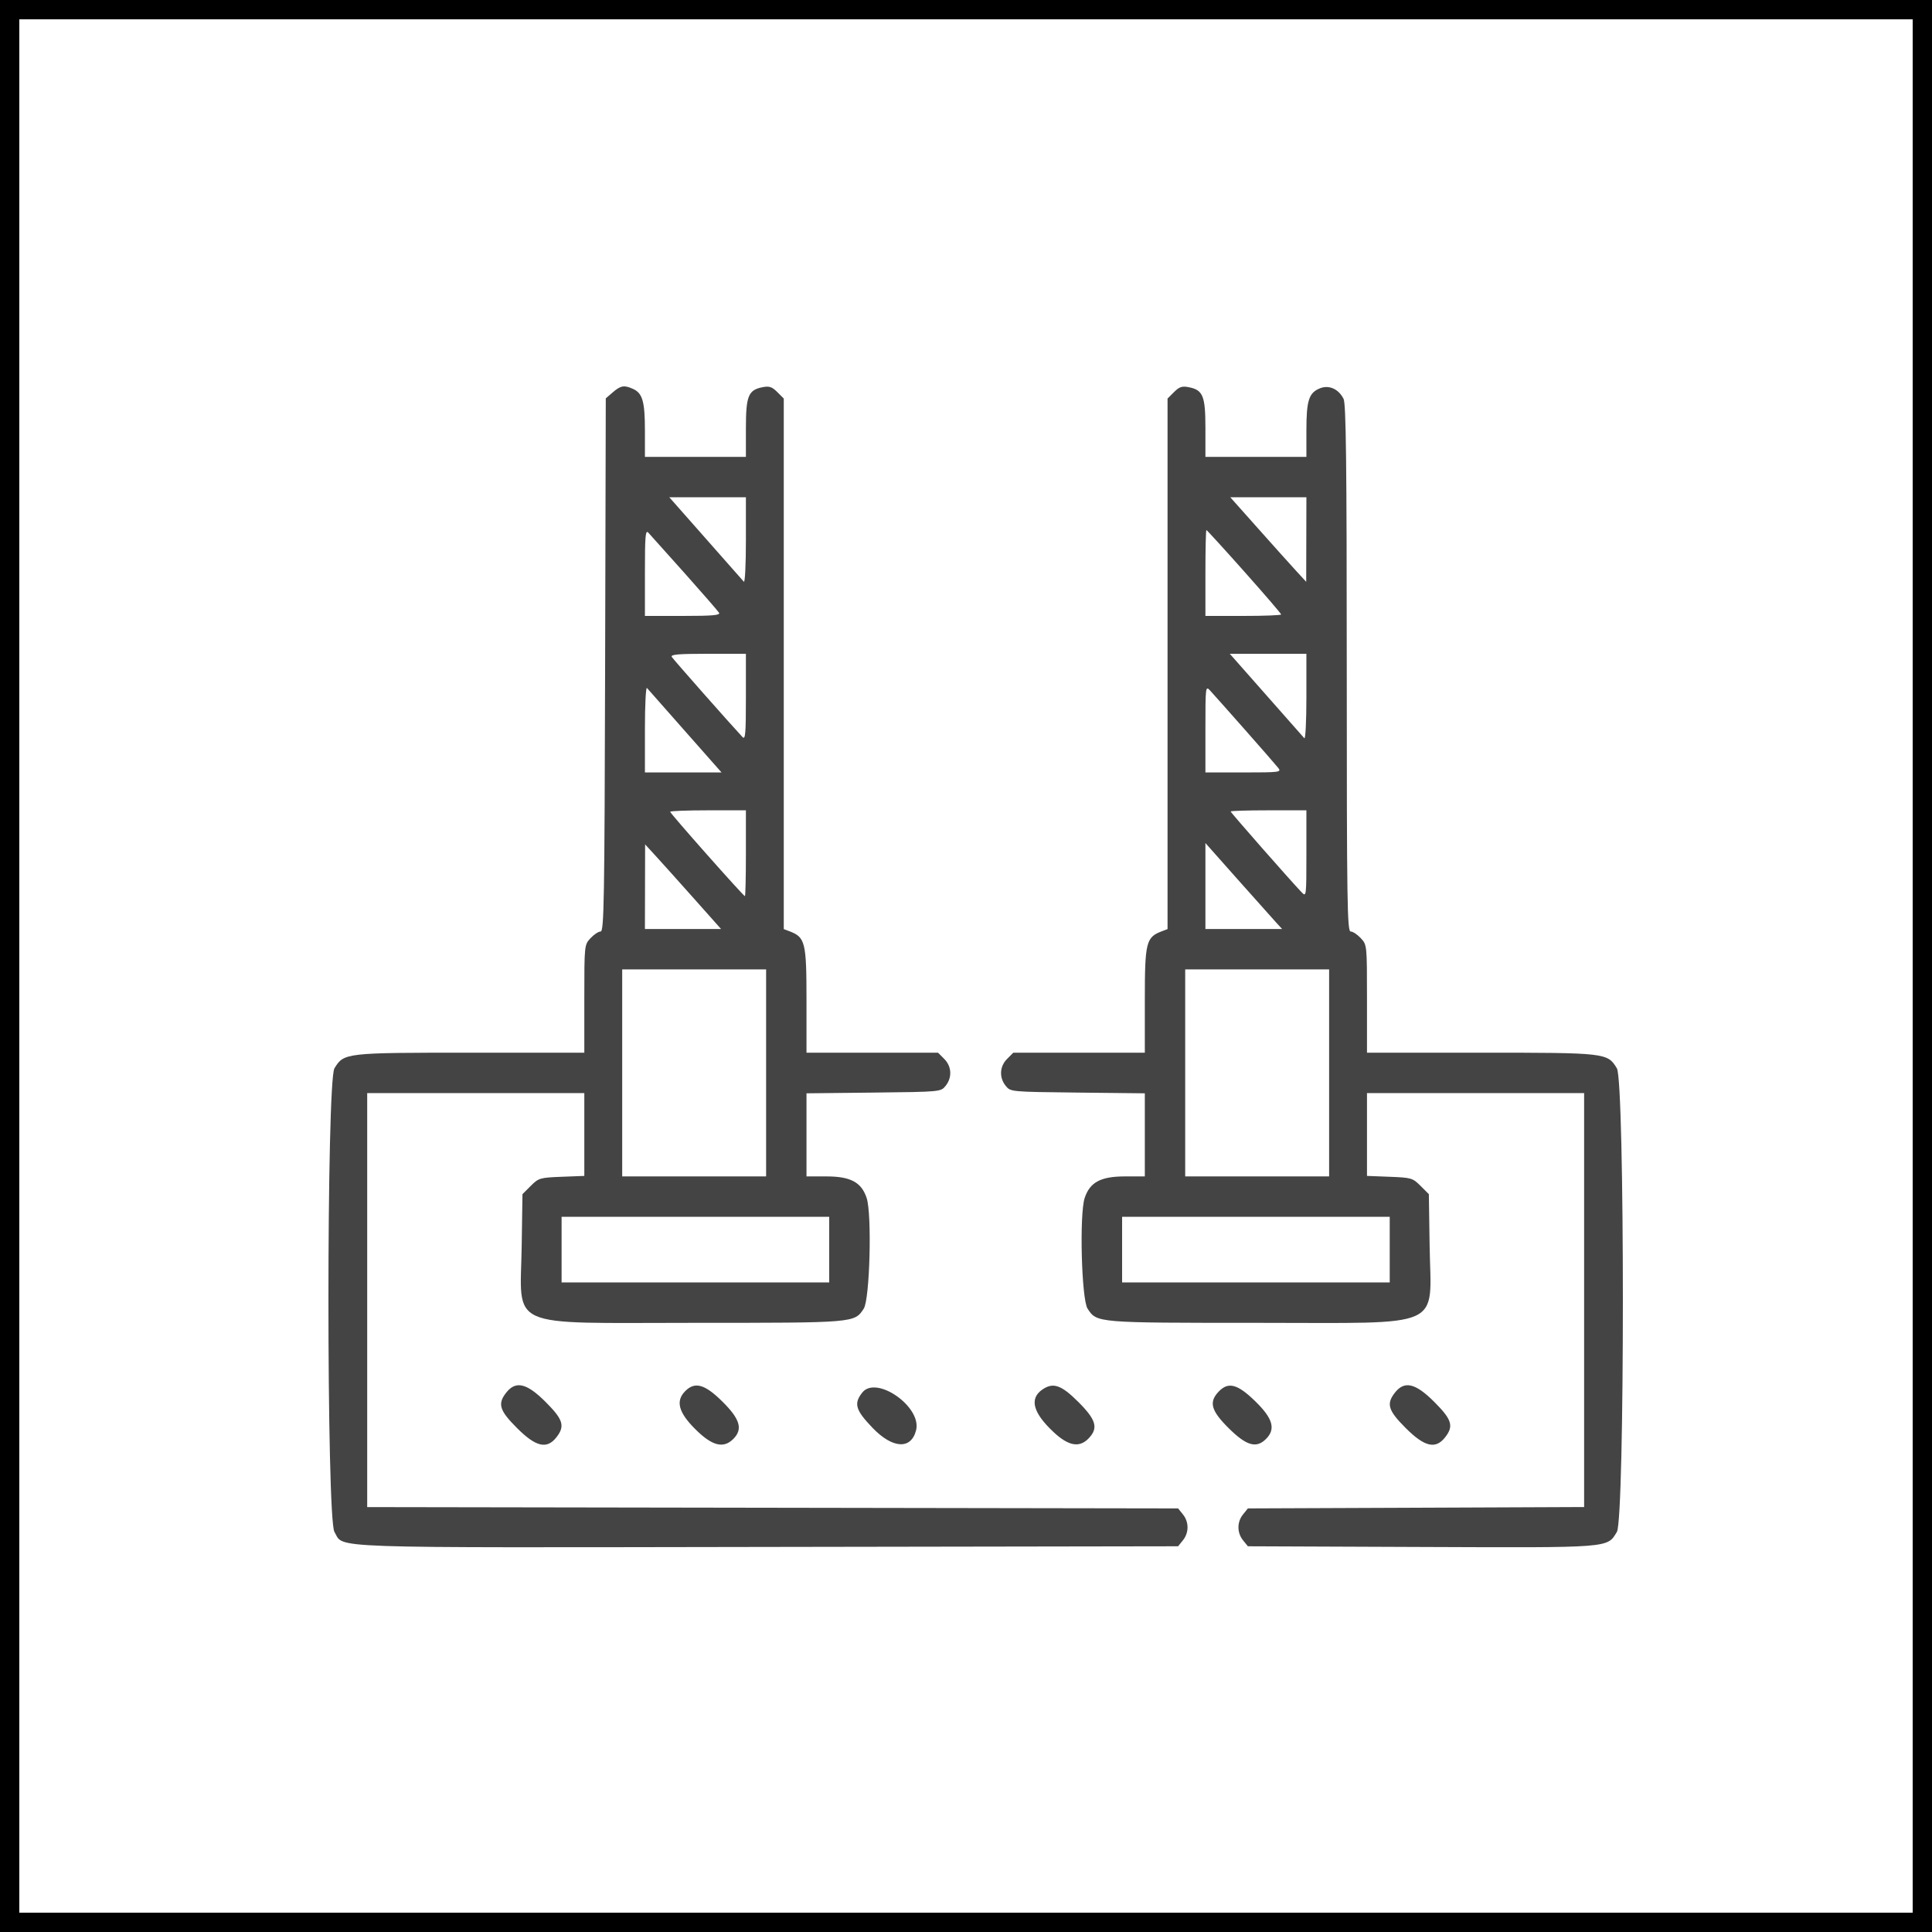
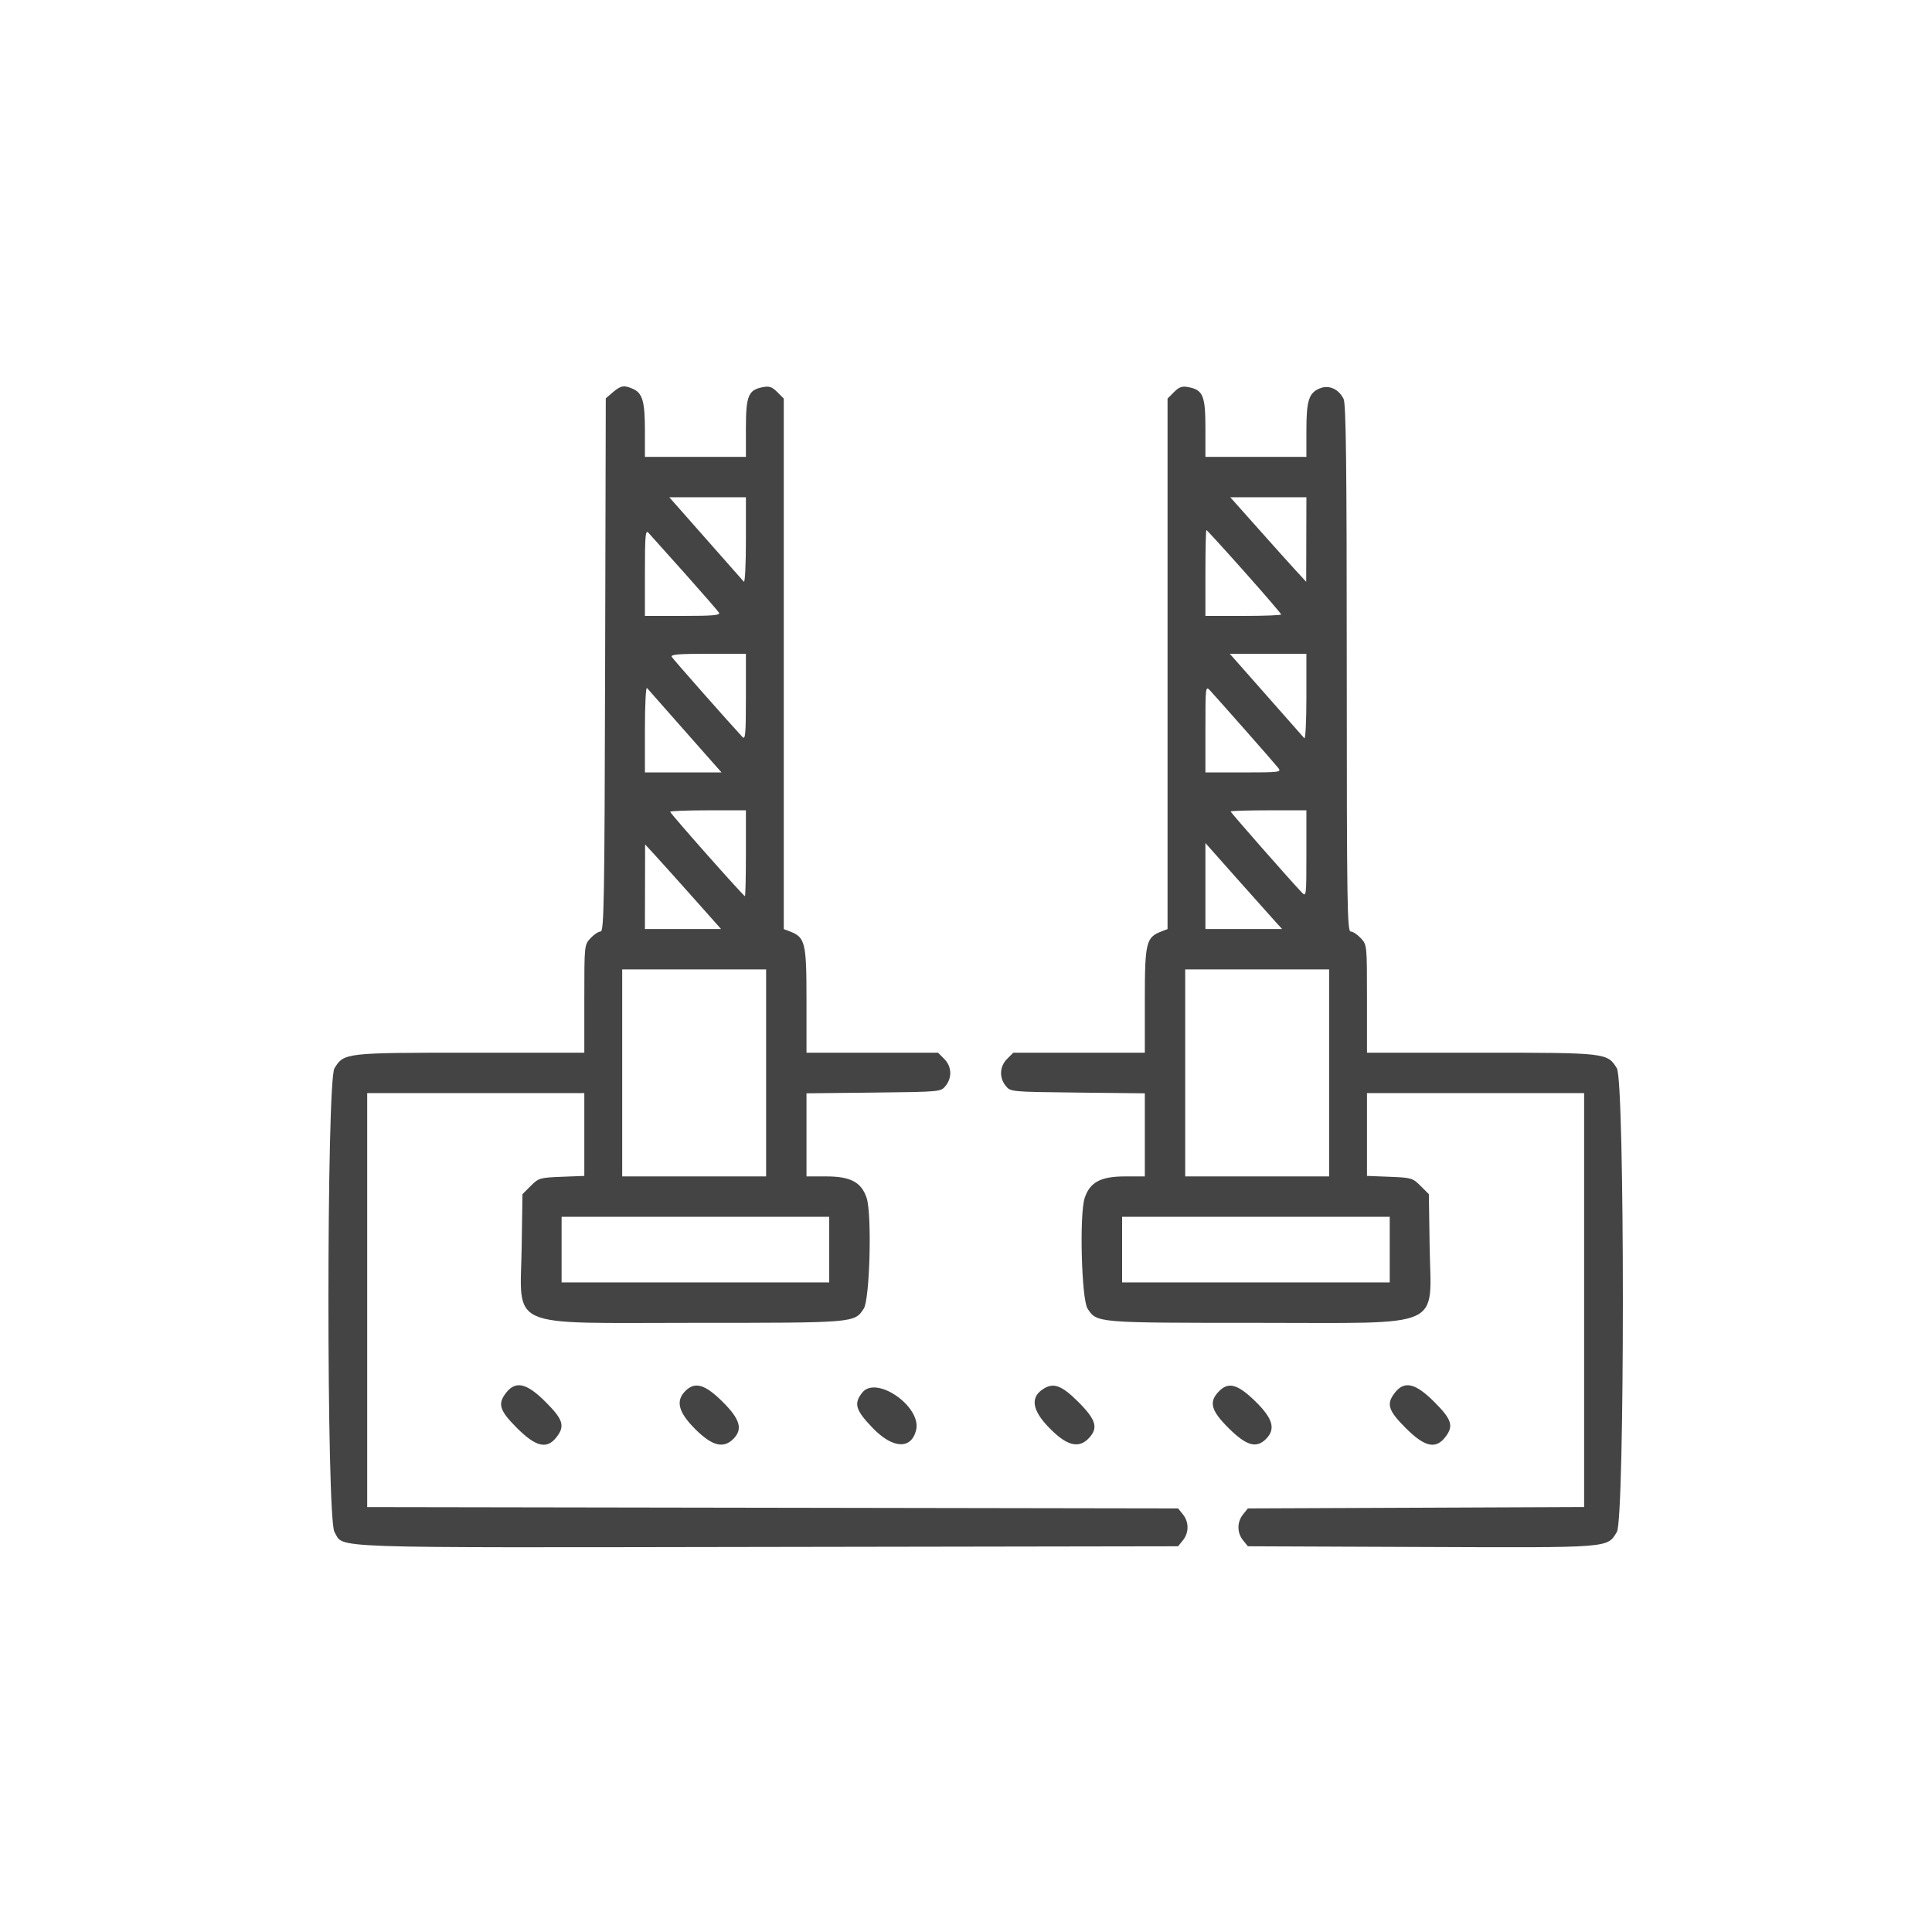
<svg xmlns="http://www.w3.org/2000/svg" width="100" height="100" viewBox="0 0 100 100" fill="none">
-   <rect x="0.5" y="0.5" width="99" height="99" stroke="black" />
  <path fill-rule="evenodd" clip-rule="evenodd" d="M31.722 20.303L31.355 20.619L31.321 34.416C31.29 46.716 31.265 48.215 31.086 48.215C30.976 48.215 30.741 48.37 30.565 48.56C30.246 48.905 30.244 48.916 30.244 51.697V54.487H24.36C17.857 54.487 17.8 54.494 17.311 55.296C16.896 55.975 16.896 78.612 17.311 79.292C17.84 80.159 16.318 80.106 39.729 80.069L60.978 80.035L61.227 79.727C61.546 79.333 61.546 78.778 61.227 78.384L60.978 78.075L39.992 78.041L19.006 78.007V67.293V56.578H24.625H30.244V58.721V60.865L29.071 60.91C27.946 60.954 27.879 60.974 27.47 61.383L27.043 61.81L27.003 64.479C26.937 68.849 26.09 68.469 35.901 68.47C44.265 68.47 44.223 68.474 44.707 67.736C45.022 67.257 45.137 62.849 44.857 62.006C44.586 61.19 44.026 60.891 42.77 60.891H41.744V58.74V56.59L45.219 56.552C48.692 56.513 48.694 56.513 48.944 56.204C49.291 55.775 49.262 55.197 48.872 54.808L48.552 54.487H45.148H41.744V51.761C41.744 48.78 41.679 48.513 40.878 48.208L40.568 48.09V34.36V20.629L40.233 20.294C39.962 20.023 39.817 19.974 39.482 20.039C38.733 20.183 38.608 20.485 38.608 22.158V23.647H35.995H33.381V22.281C33.381 20.789 33.258 20.354 32.772 20.133C32.309 19.922 32.132 19.951 31.722 20.303ZM60.767 20.294L60.432 20.629V34.36V48.09L60.122 48.208C59.321 48.513 59.256 48.78 59.256 51.761V54.487H55.852H52.448L52.128 54.808C51.738 55.197 51.709 55.775 52.056 56.204C52.306 56.513 52.308 56.513 55.781 56.552L59.256 56.59V58.74V60.891H58.23C56.974 60.891 56.414 61.19 56.143 62.006C55.863 62.849 55.978 67.257 56.293 67.736C56.777 68.474 56.735 68.47 65.099 68.47C74.91 68.469 74.063 68.849 73.997 64.479L73.957 61.81L73.53 61.383C73.121 60.974 73.054 60.954 71.929 60.91L70.755 60.865V58.721V56.578H76.375H81.994V67.291V78.004L73.292 78.04L64.59 78.075L64.341 78.384C64.022 78.778 64.022 79.333 64.341 79.727L64.59 80.035L73.551 80.071C83.449 80.11 83.178 80.13 83.689 79.292C84.103 78.612 84.103 55.975 83.689 55.296C83.2 54.494 83.143 54.487 76.64 54.487H70.755V51.697C70.755 48.916 70.754 48.905 70.435 48.56C70.259 48.37 70.023 48.215 69.912 48.215C69.731 48.215 69.71 46.8 69.708 34.591C69.707 23.957 69.67 20.897 69.543 20.645C69.281 20.127 68.781 19.908 68.307 20.104C67.745 20.337 67.619 20.736 67.619 22.281V23.647H65.005H62.392V22.158C62.392 20.485 62.267 20.183 61.518 20.039C61.183 19.974 61.038 20.023 60.767 20.294ZM38.608 27.985C38.608 29.222 38.56 30.177 38.501 30.109C38.406 29.998 35.564 26.779 34.903 26.032L34.642 25.738H36.625H38.608V27.985ZM67.614 27.927L67.609 30.115L67.058 29.516C66.756 29.187 65.872 28.202 65.094 27.327L63.679 25.738H65.649H67.619L67.614 27.927ZM35.428 29.658C36.357 30.7 37.162 31.627 37.217 31.716C37.295 31.844 36.889 31.88 35.349 31.88H33.381V29.63C33.381 27.723 33.408 27.41 33.559 27.572C33.657 27.677 34.498 28.616 35.428 29.658ZM64.403 29.583C65.453 30.763 66.312 31.763 66.312 31.804C66.312 31.846 65.43 31.88 64.352 31.88H62.392V29.658C62.392 28.436 62.415 27.436 62.443 27.436C62.47 27.436 63.352 28.402 64.403 29.583ZM38.608 36.089C38.608 37.997 38.581 38.31 38.43 38.148C37.758 37.427 34.853 34.136 34.772 34.003C34.694 33.875 35.1 33.84 36.64 33.84H38.608V36.089ZM67.619 36.087C67.619 37.324 67.571 38.279 67.512 38.211C67.417 38.1 64.576 34.881 63.914 34.134L63.653 33.84H65.636H67.619V36.087ZM35.211 37.564C36.099 38.57 36.943 39.526 37.087 39.688L37.347 39.982H35.364H33.381V37.734C33.381 36.498 33.429 35.542 33.488 35.611C33.547 35.679 34.322 36.558 35.211 37.564ZM64.429 37.76C65.286 38.73 66.068 39.627 66.166 39.753C66.334 39.969 66.231 39.982 64.368 39.982H62.392V37.731C62.392 35.544 62.399 35.488 62.631 35.738C62.763 35.88 63.572 36.79 64.429 37.76ZM38.608 44.163C38.608 45.385 38.585 46.385 38.557 46.385C38.481 46.385 34.688 42.104 34.688 42.017C34.688 41.976 35.57 41.942 36.648 41.942H38.608V44.163ZM67.619 44.193C67.619 46.402 67.615 46.438 67.373 46.185C66.779 45.565 63.699 42.058 63.699 42.003C63.699 41.969 64.581 41.942 65.659 41.942H67.619V44.193ZM66.032 47.725L66.361 48.084H64.377H62.392V45.86V43.636L64.047 45.501C64.958 46.526 65.851 47.527 66.032 47.725ZM35.906 46.494L37.321 48.084H35.351H33.381L33.386 45.895L33.391 43.706L33.941 44.305C34.244 44.635 35.128 45.62 35.906 46.494ZM39.654 55.533V60.891H35.929H32.205V55.533V50.175H35.929H39.654V55.533ZM68.795 55.533V60.891H65.071H61.346V55.533V50.175H65.071H68.795V55.533ZM42.92 64.68V66.379H35.995H29.068V64.68V62.981H35.995H42.92V64.68ZM71.932 64.68V66.379H65.005H58.08V64.68V62.981H65.005H71.932V64.68ZM26.203 72.081C25.744 72.665 25.847 73.002 26.76 73.915C27.735 74.891 28.304 75.025 28.797 74.398C29.256 73.815 29.154 73.478 28.241 72.565C27.265 71.589 26.696 71.454 26.203 72.081ZM35.472 71.999C34.96 72.51 35.113 73.099 35.984 73.969C36.855 74.84 37.443 74.993 37.955 74.481C38.46 73.976 38.309 73.455 37.396 72.55C36.484 71.646 35.971 71.499 35.472 71.999ZM44.629 72.081C44.181 72.651 44.278 72.983 45.163 73.905C46.205 74.99 47.162 75.041 47.417 74.026C47.721 72.816 45.351 71.163 44.629 72.081ZM53.942 71.93C53.271 72.4 53.468 73.129 54.534 74.126C55.309 74.852 55.879 74.95 56.358 74.44C56.858 73.907 56.736 73.487 55.814 72.565C54.928 71.679 54.505 71.535 53.942 71.93ZM63.068 72.04C62.561 72.579 62.686 73.02 63.604 73.93C64.516 74.833 65.029 74.981 65.528 74.481C66.041 73.969 65.886 73.421 64.975 72.532C64.047 71.627 63.571 71.504 63.068 72.04ZM72.203 72.081C71.744 72.665 71.846 73.002 72.759 73.915C73.735 74.891 74.304 75.025 74.797 74.398C75.256 73.815 75.153 73.478 74.24 72.565C73.265 71.589 72.696 71.454 72.203 72.081Z" fill="#444444" />
</svg>